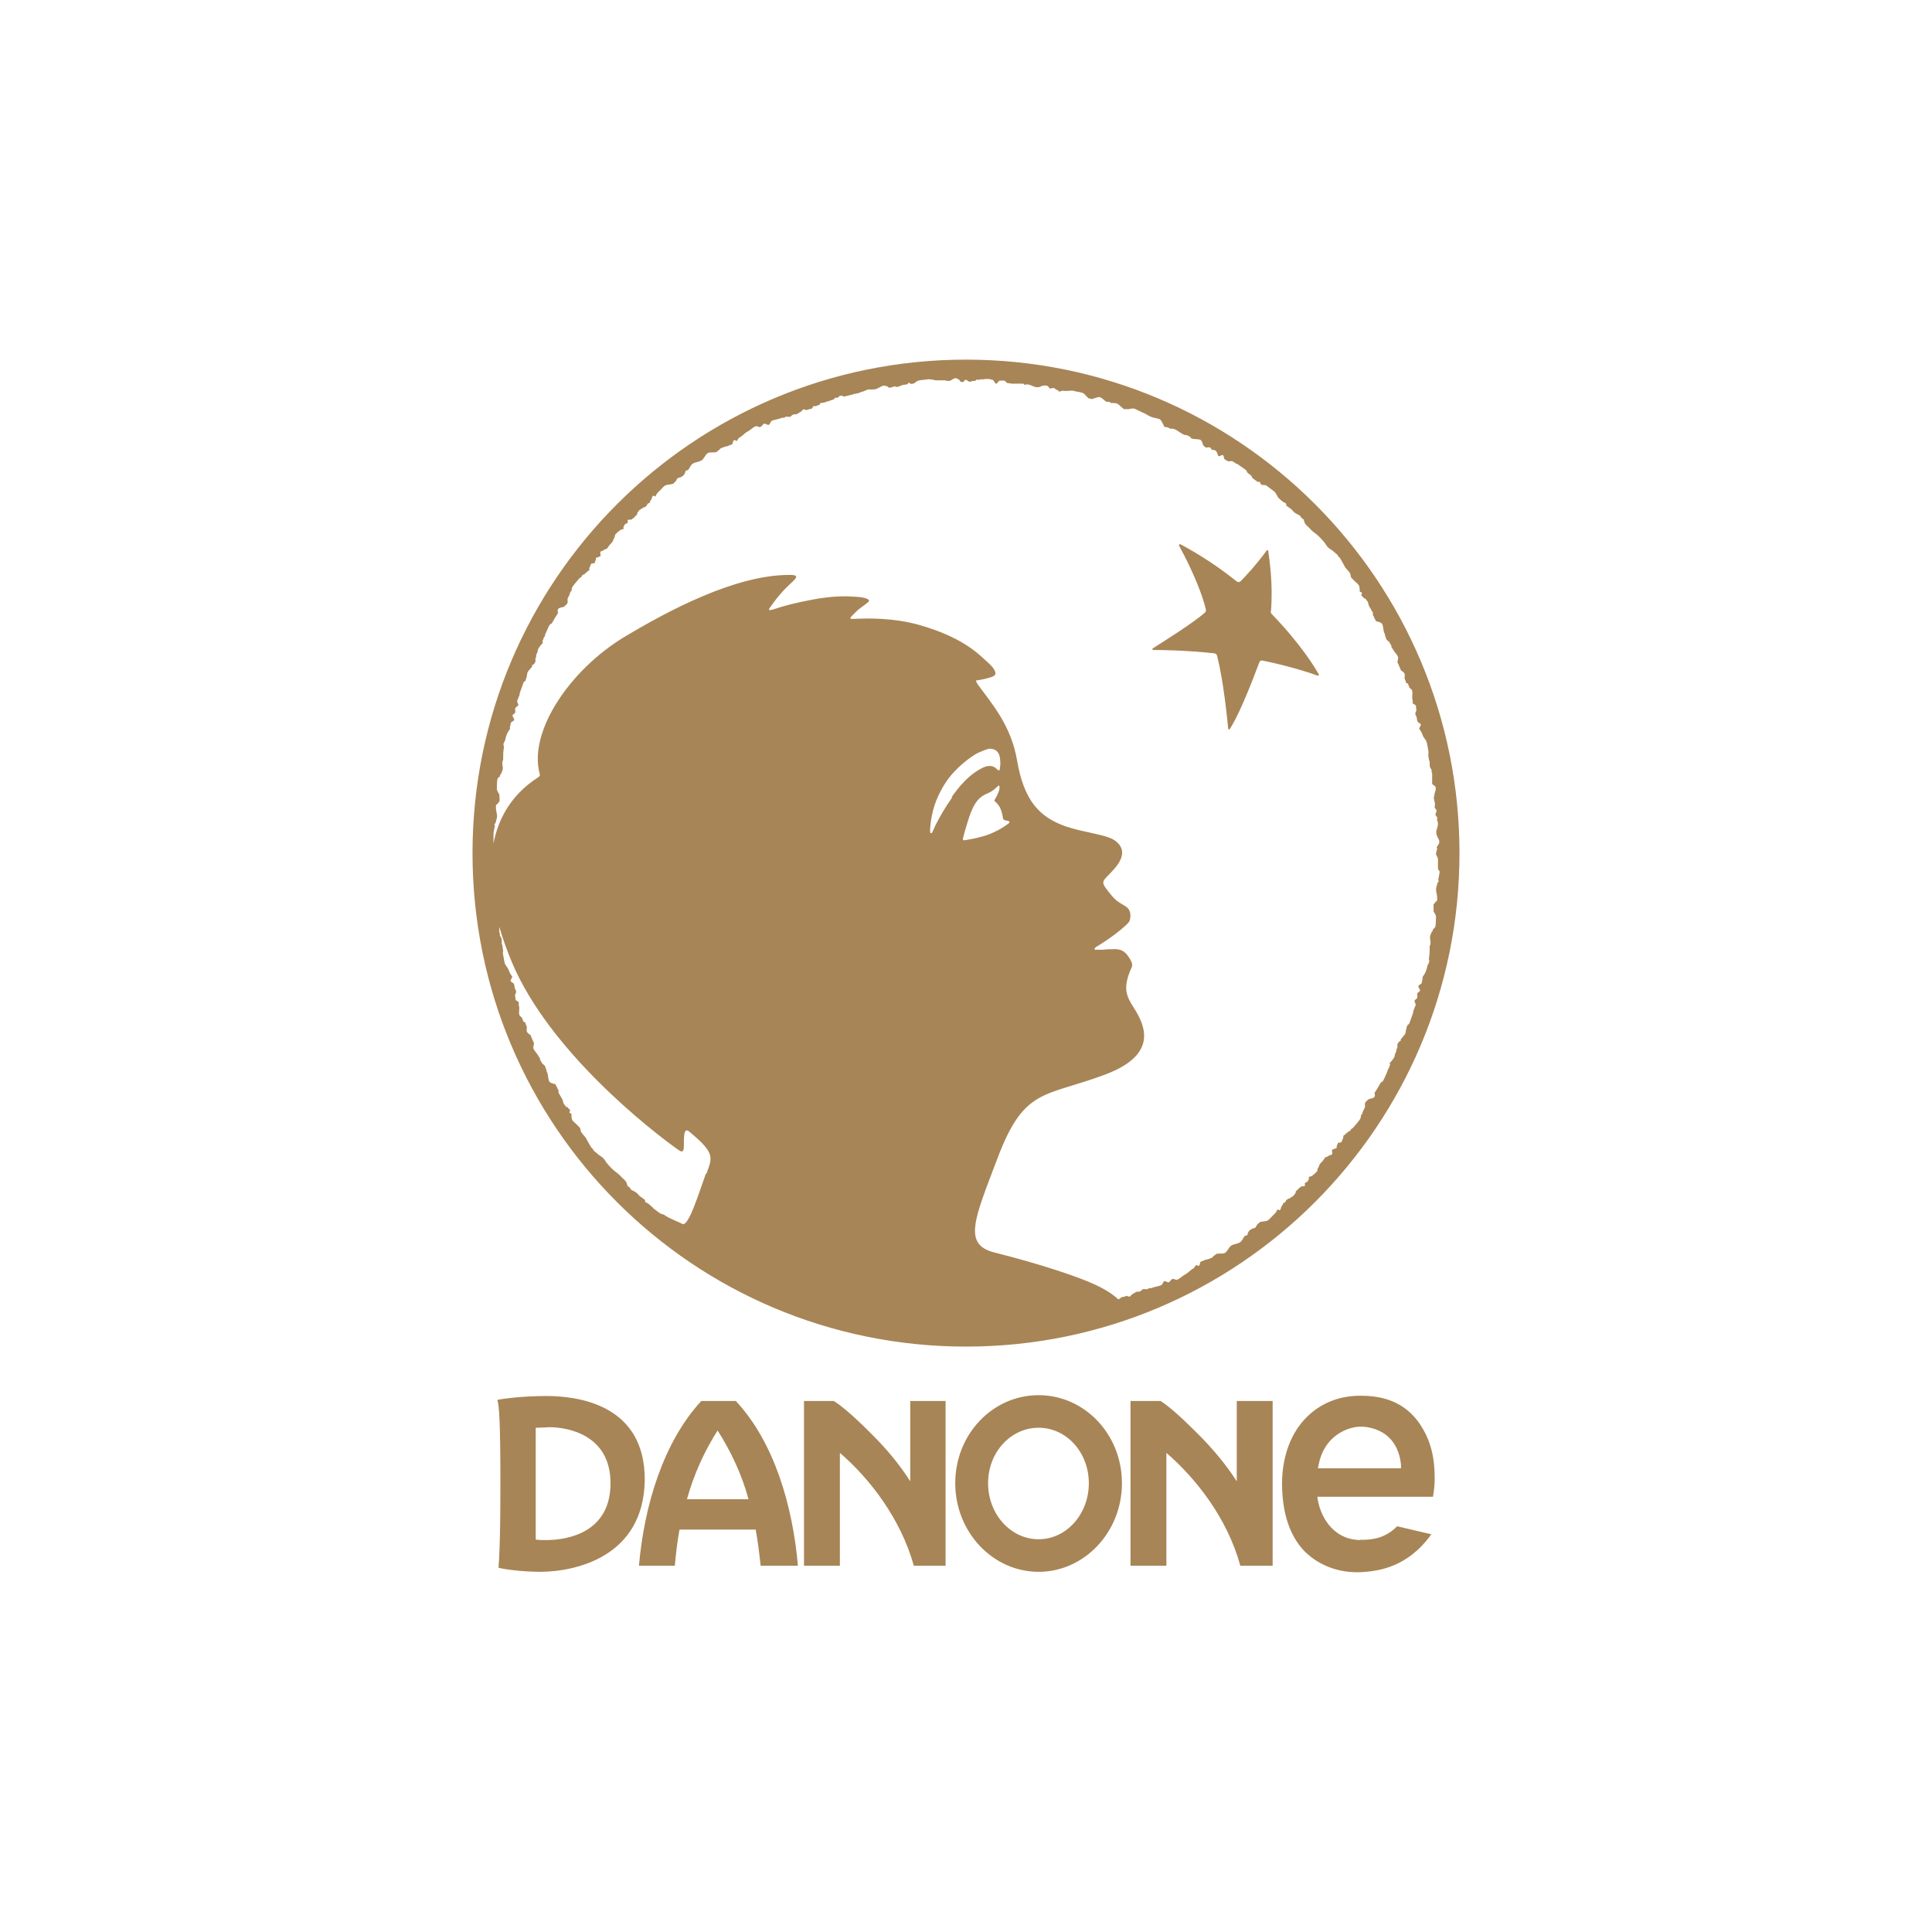
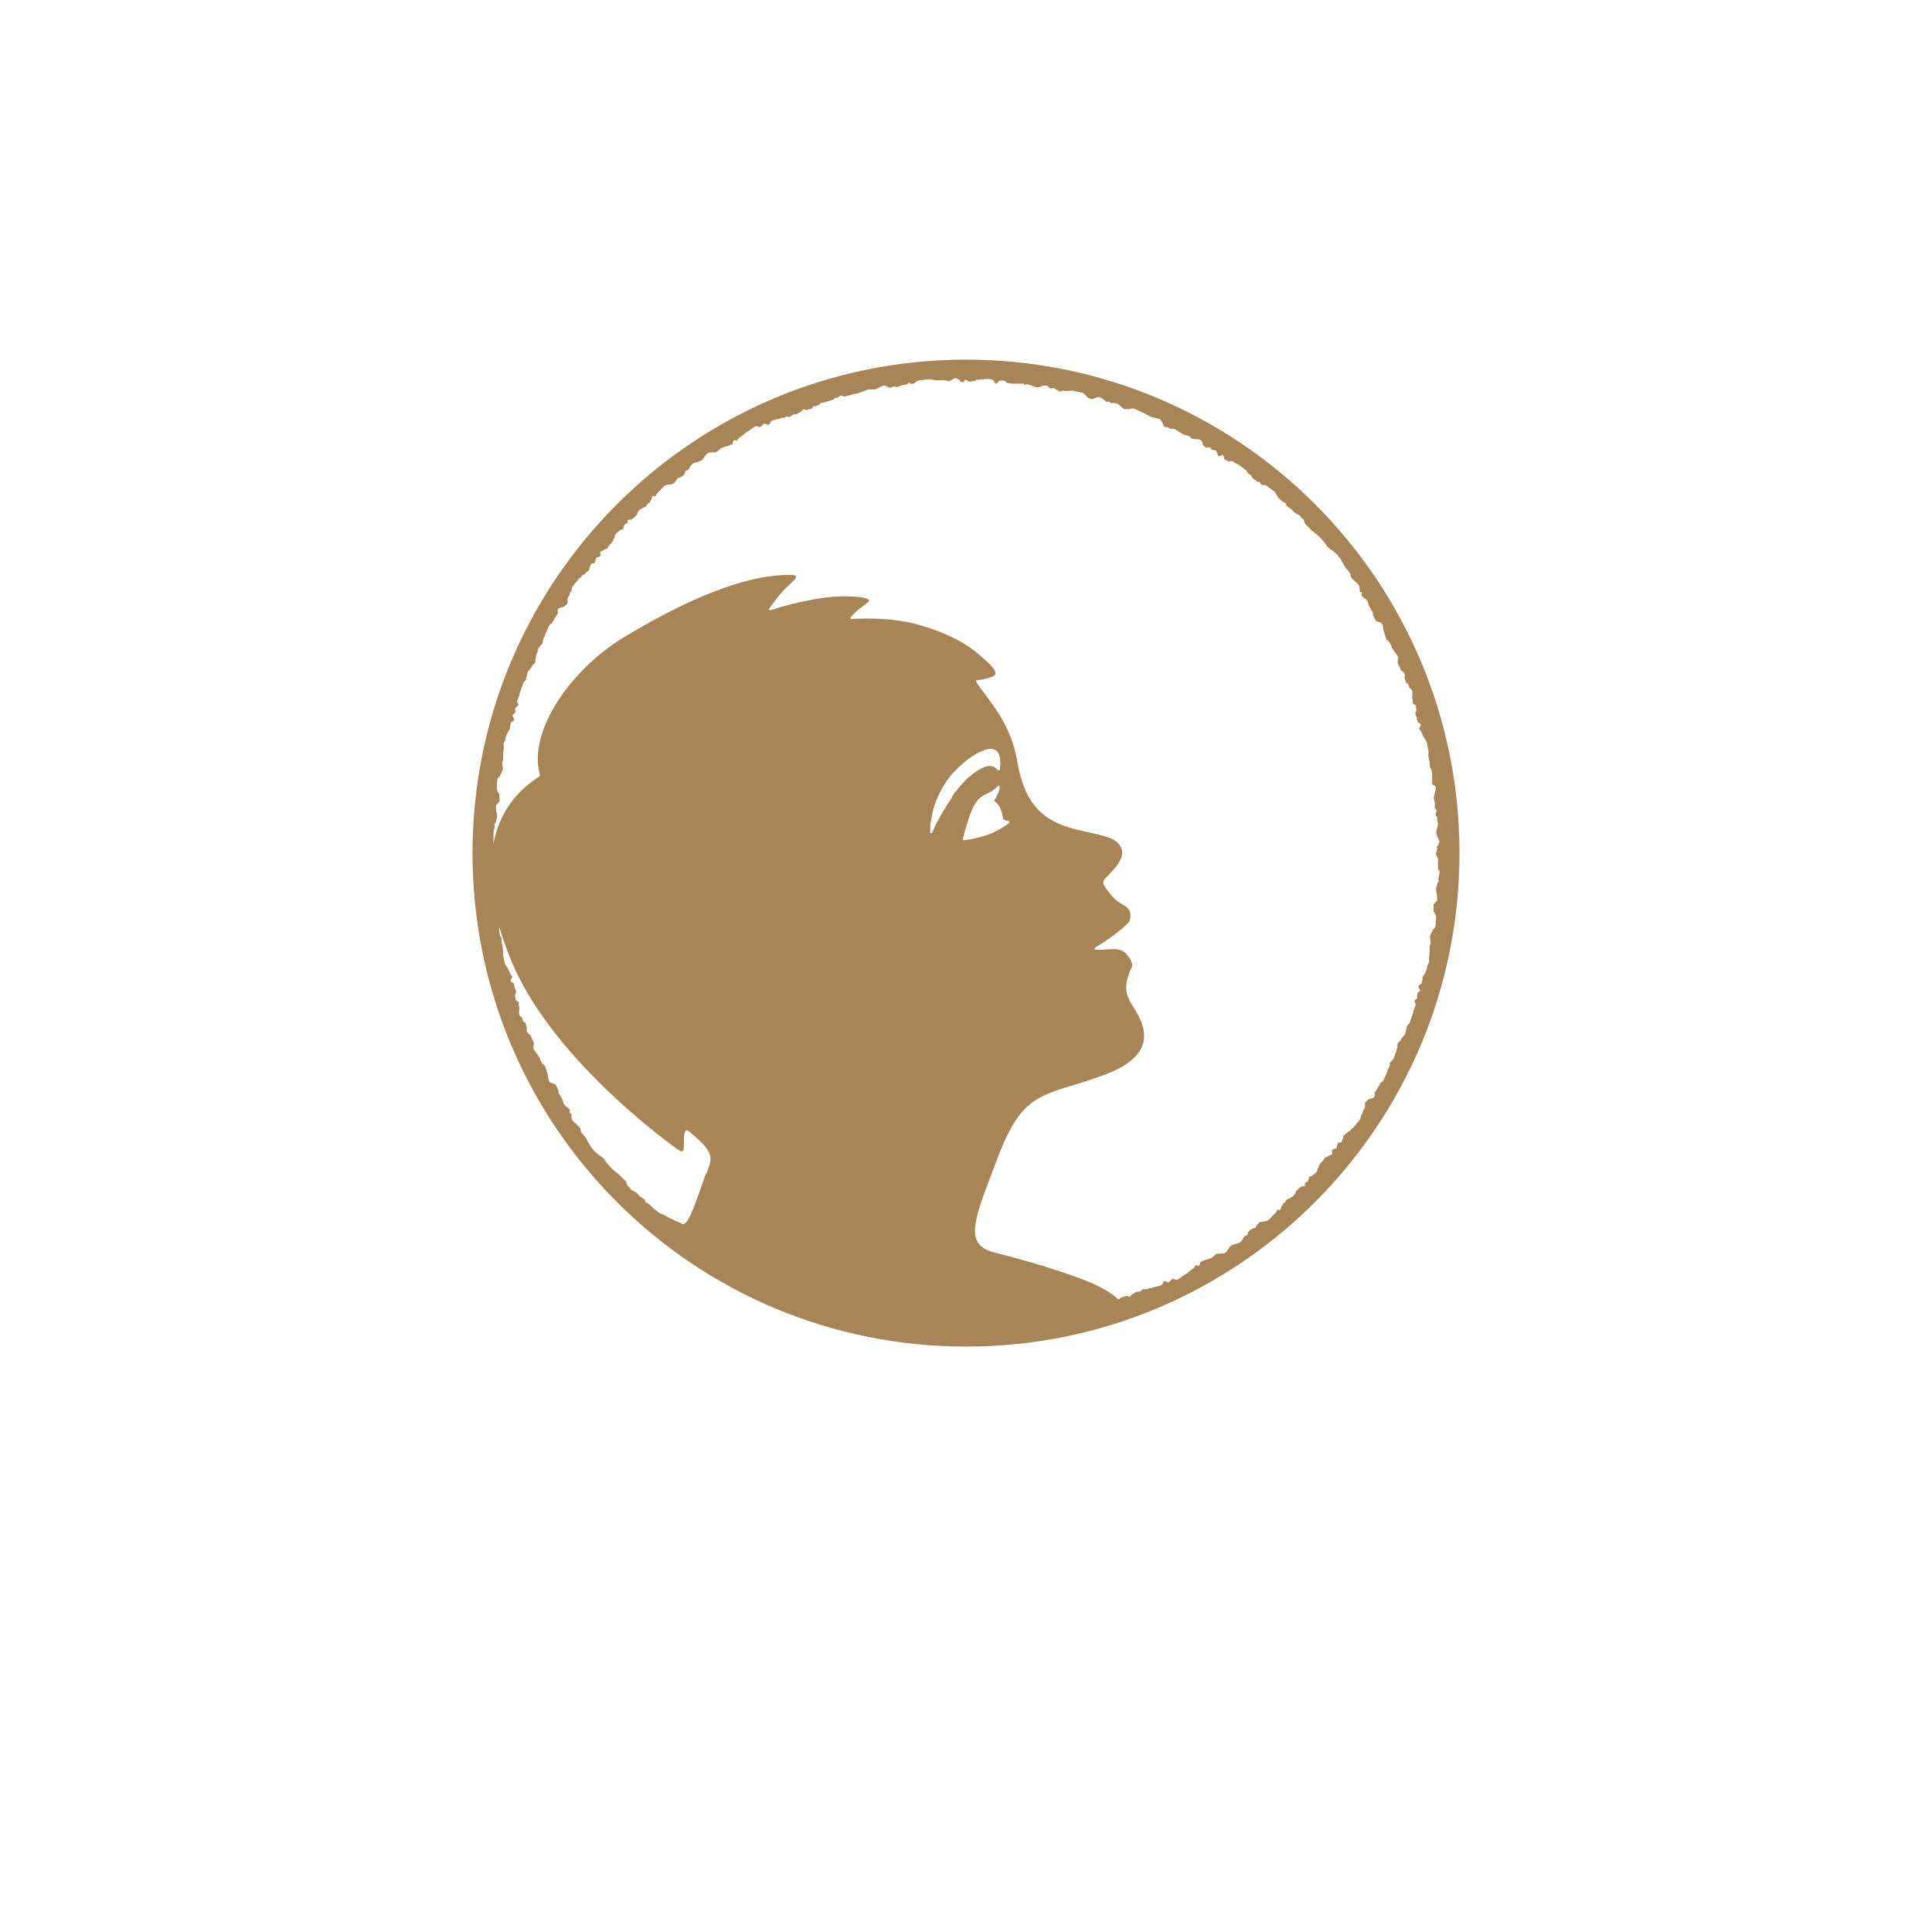
<svg xmlns="http://www.w3.org/2000/svg" id="Layer_1" data-name="Layer 1" viewBox="0 0 70 70">
  <defs>
    <style>
      .cls-1, .cls-2 {
        fill: #a88556;
      }

      .cls-3 {
        fill: #fff;
        opacity: 0;
      }

      .cls-3, .cls-2 {
        fill-rule: evenodd;
      }
    </style>
  </defs>
-   <polygon class="cls-3" points="-8.75 -8.75 78.75 -8.75 78.75 78.75 -8.75 78.75 -8.75 -8.75 -8.75 -8.75" />
  <g>
-     <path id="SVGID" class="cls-2" d="m24.89,54.32c.25-.9.62-1.72,1.11-2.49.49.77.88,1.6,1.12,2.49h-2.23Zm1.77-3.56h-1.25c-1.38,1.49-2.07,3.8-2.26,5.97h1.3c.04-.44.09-.88.17-1.31h2.76c.08.43.13.86.18,1.31h1.35c-.19-2.18-.86-4.48-2.25-5.97Zm-6.87,5.04c-.13,0-.27,0-.38-.02v-4.05c.15,0,.32-.01.49-.02.65,0,2.22.26,2.22,2.03s-1.52,2.06-2.33,2.06Zm0-5.22c-.81,0-1.52.09-1.77.14.07.24.11.81.11,3.03s-.05,2.86-.07,3.05c.15.05.84.15,1.53.15,1.33-.01,3.72-.58,3.77-3.3.03-2.77-2.43-3.07-3.57-3.07Zm17.84,1.15c-1.01,0-1.83.89-1.83,2.01s.82,2.03,1.83,2.03,1.82-.91,1.82-2.03-.81-2.01-1.82-2.01Zm3.02,2.01c0,1.77-1.36,3.21-3.02,3.21s-3.02-1.44-3.02-3.21,1.35-3.19,3.02-3.19,3.02,1.42,3.02,3.19Zm7.13-.68c.19-1.01,1.02-1.37,1.53-1.37.33,0,.74.13.99.37.37.34.44.8.46,1.01v.13s-.14,0-.14,0h-2.87l.03-.15Zm1.49,2.74c-1.01-.03-1.46-.9-1.54-1.57h4.19c.03-.19.07-.46.06-.7,0-.65-.11-1.36-.61-2.04-.62-.82-1.49-.92-2.09-.92-.77,0-1.44.28-1.93.77-.58.57-.89,1.42-.9,2.39,0,1,.24,1.9.84,2.5.51.49,1.23.78,2.07.73.59-.04,1.64-.17,2.5-1.37l-1.24-.29c-.43.44-.92.5-1.35.49Zm-3.16-5.04h-1.3v2.91c-.41-.64-.88-1.18-1.34-1.65-.5-.5-1.04-1.02-1.42-1.26h-1.09v5.97h1.3v-4.09c1.09.94,2.21,2.38,2.68,4.09h1.17v-5.97Zm-11.84,0h-1.29v2.91c-.41-.64-.87-1.18-1.34-1.65-.49-.5-1.05-1.02-1.43-1.26h-1.08v5.97h1.3v-4.09c1.09.94,2.2,2.38,2.68,4.09h1.15v-5.97Z" />
    <g>
-       <path class="cls-1" d="m46.05,22.14c.08-1.01-.06-1.88-.1-2.18,0-.03-.04-.04-.06-.01-.34.47-.66.82-.94,1.11-.04.04-.1.04-.15,0-.92-.74-1.75-1.19-2.03-1.34-.03-.02-.06.02-.05.05.18.33.76,1.43.97,2.31.01.04,0,.09-.04.12-.39.35-1.53,1.07-1.88,1.29-.03.02-.02.06.02.06.31,0,1.17.01,2.2.12.05,0,.1.04.11.1.24.96.36,2.25.4,2.63,0,.02.02.03.03.03.01,0,.02,0,.03-.02.12-.19.43-.7,1.07-2.42.02-.04.06-.07.1-.06,1.02.21,1.77.46,2.01.55.03.01.06-.02.04-.05-.14-.25-.64-1.08-1.7-2.18-.03-.03-.04-.07-.04-.11Z" />
      <path class="cls-1" d="m35,13.03c-9.87,0-17.88,8-17.88,17.88s8,17.88,17.88,17.88,17.88-8,17.88-17.88-8-17.88-17.88-17.88Zm-9.42,29.48c-.28.77-.64,1.98-.87,1.83-.05-.04-.47-.19-.64-.32-.04-.03-.08-.02-.12-.04-.12-.07-.23-.17-.28-.2,0-.01-.01-.02-.02-.03-.04-.03-.07-.06-.11-.1-.01,0-.03-.02-.04-.03-.03-.03-.09-.04-.12-.07-.01-.01-.01-.05-.01-.08,0,0,0,0-.01,0-.06-.05-.13-.09-.19-.14-.03-.03-.05-.06-.08-.09,0,0-.02-.01-.02-.02-.03-.02-.06-.03-.08-.05,0,0,0,0,0,0-.04-.02-.09-.04-.13-.07-.03-.06-.07-.11-.13-.13,0-.03,0-.05-.02-.09-.03-.1-.11-.15-.18-.22-.08-.09-.15-.15-.25-.22-.11-.09-.22-.21-.31-.32-.05-.07-.08-.14-.15-.19-.06-.05-.13-.08-.19-.14-.04-.04-.08-.07-.12-.1,0-.01-.01-.03-.02-.04,0-.01-.01-.02-.02-.03-.02-.02-.04-.03-.05-.05,0,0,0,0,0,0-.05-.09-.11-.18-.16-.28-.05-.12-.17-.19-.22-.31-.01-.03,0-.07-.02-.1,0-.01-.02-.03-.03-.04,0,0-.01-.01-.02-.02-.01-.01-.02-.03-.04-.04,0,0,0,0,0,0h0c-.06-.07-.14-.12-.19-.19-.04-.06-.03-.17-.04-.25-.03,0-.06,0-.06-.02-.01-.02,0-.06.02-.1-.04-.04-.08-.07-.1-.11-.03,0-.05,0-.06-.02-.02-.04-.06-.07-.08-.11-.02-.04-.02-.1-.04-.14-.02-.04-.05-.08-.07-.12-.02-.04-.04-.08-.07-.12-.01-.02,0-.05,0-.08,0-.01-.01-.03-.02-.04-.03-.07-.06-.13-.1-.2-.09-.02-.19-.04-.22-.1-.05-.1-.03-.23-.08-.33-.02-.03-.02-.07-.03-.11-.01-.03-.03-.05-.03-.08h0s0-.03-.02-.04c-.02-.04-.08-.06-.1-.1-.02-.04-.05-.08-.07-.12-.01-.02-.01-.05-.01-.07-.01-.02-.03-.03-.04-.05-.05-.1-.14-.18-.19-.28-.01-.03-.01-.06,0-.1,0-.01,0-.03.01-.05,0-.02,0-.03.01-.05-.05-.1-.09-.2-.13-.3-.05-.03-.11-.07-.13-.12-.02-.05,0-.11,0-.17-.01-.03-.03-.07-.04-.1,0-.02-.02-.05-.02-.07-.03,0-.07-.02-.07-.04-.02-.04-.03-.09-.05-.13h0s-.08-.06-.09-.09c-.04-.1.02-.24-.02-.34-.01-.04-.01-.08,0-.12-.02-.04-.11-.06-.12-.1-.01-.04,0-.1-.02-.14-.01-.04.05-.11.04-.16s-.04-.08-.05-.13c-.01-.04-.01-.09-.03-.14-.01-.04-.11-.06-.12-.11-.01-.04.06-.11.06-.15-.04-.07-.1-.14-.12-.22-.03-.11-.14-.19-.16-.3-.02-.11-.04-.22-.06-.32,0-.02,0-.05.01-.08-.01-.08-.02-.16-.03-.24-.01,0-.02-.02-.02-.03,0-.02,0-.04,0-.06,0-.01,0-.02,0-.04,0-.05-.01-.09-.02-.13-.02-.02-.04-.05-.05-.08,0-.02,0-.04,0-.06,0-.02-.01-.04-.02-.06,0-.06,0-.12,0-.19.12.41.27.84.46,1.29,1.35,3.21,5.01,6.07,6.01,6.78.11.08.19.11.21-.02.03-.18-.05-.83.19-.64.97.8.85.94.63,1.55Zm8.92-13.62c-.28.4-.45.71-.58.96-.06.11-.09.21-.14.3-.04.07-.08.04-.08-.02,0-.15.01-.31.07-.61.09-.47.33-.93.51-1.19.32-.49.9-.93,1.17-1.06.11-.05.32-.13.38-.14.09-.01.36,0,.4.34.02.16.02.22,0,.34,0,.05,0,.17-.12.05-.11-.12-.29-.15-.51-.04-.23.12-.61.33-1.12,1.06Zm.38,1.52c.03-.13.12-.45.24-.82.14-.4.29-.67.57-.8.19-.09.23-.11.28-.15.07-.04.16-.14.19-.16.03-.03.04-.01.05,0h0s.01.03,0,.12c-.04.16-.15.35-.17.37-.01.02-.02.04,0,.06.05.04.15.13.21.27.06.14.08.28.09.35,0,.04.04.05.07.07.04.01.1.02.14.03.02.01.04.05.01.07-.07.06-.25.18-.4.26-.24.12-.33.16-.54.22-.28.08-.52.12-.59.13-.07.01-.15.04-.14-.03Zm17.28,1.16c0,.11-.04.21-.05.32.01.02.02.03.02.04,0,.02-.02.03-.04.04-.02.08-.05.16-.06.25,0,.11.05.22.04.33,0,.01,0,.03,0,.04,0,0,0,.02,0,.03,0,.02-.02.03-.05.05-.02.03-.05.07-.08.1,0,.02,0,.03,0,.05h0s.01.05,0,.07c0,.04.01.09,0,.13.04.07.09.14.09.2-.01.11,0,.22-.02.33,0,.05-.05.09-.1.13,0,.01.01.03,0,.04,0,.02-.02.03-.04.04,0,.04-.03.08-.04.11-.03.08-.02.14,0,.23h0s0,.02,0,.03h0s0,.04,0,.06c0,.03-.02.06-.03.09,0,.02,0,.03,0,.05,0,.12,0,.22-.02.34,0,.02,0,.04-.01.07.01.04.02.08.01.11-.01.05-.04.09-.06.13-.01.05-.02.11-.04.16-.03.1-.08.18-.14.26,0,.03.01.05,0,.08-.01.04-.02.09-.03.14-.01.04-.11.06-.12.11-.01.04.07.12.06.16-.01.04-.09.07-.1.11-.01.04.01.1,0,.15-.01.04-.09.07-.1.11-.01.04.06.12.04.16-.01.04-.04.08-.05.13,0,.02-.02.04-.03.06,0,.05-.01.09-.03.14-.04.1-.07.21-.11.31-.01.03-.04.06-.08.09-.02.06-.04.12-.05.18-.02.11-.01.13-.1.22-.03.04-.06.07-.09.11,0,.02,0,.03,0,.04,0,.02-.03.03-.06.04-.02.03-.04.06-.06.09,0,.04,0,.08,0,.12-.01.03-.02.06-.04.08,0,.02.01.04,0,.06-.02.04-.03.07-.05.11,0,.02,0,.05-.01.07-.03.09-.12.18-.18.25.01.03.02.05.01.07-.02.04-.03.09-.05.13,0,.01-.02.02-.03.03,0,.04-.01.07-.03.11-.05.1-.08.2-.14.3-.01.03-.04.04-.08.06-.07.13-.15.26-.23.38.02.06.02.11,0,.14-.03.05-.11.06-.2.08-.01.01-.03.02-.04.03-.04.03-.07.07-.1.1,0,0,0,.01,0,.02-.02.04.01.12-.01.16-.02.04-.04.09-.06.12-.03.04-.02.1-.05.13,0,0-.02.02-.03.02,0,.06-.01.12-.04.16-.06.09-.14.17-.21.26-.03.04-.07.07-.12.1,0,.01,0,.02,0,.03-.03.04-.1.04-.12.08,0,.01-.02.02-.04.03-.03.03-.07.07-.11.09,0,.04,0,.08-.01.1-.03.04-.03.09-.06.13-.02.02-.07.02-.12.02-.01.05-.03.09-.05.13,0,.02,0,.04,0,.06-.01.02-.04.02-.08.03-.03.02-.06.03-.09.04-.01.04.03.13,0,.16-.03.04-.11.03-.14.07-.02.02-.05.03-.09.03,0,0,0,0,0,.01,0,0-.02,0-.03.02h0s-.03.06-.05.08c-.03.04-.07.08-.11.12,0,0,0,.02-.02.03-.03.03-.03.1-.06.13-.03.03-.02.11-.05.14-.03.03-.07.07-.1.1,0,0-.01,0-.02,0,0,0-.01.02-.02.03-.03.03-.09.05-.15.06,0,0,0,.01,0,.02,0,.03.01.07,0,.08,0,0-.01,0-.02,0,0,.02-.01.05-.02.07-.02,0-.04.01-.05.03h-.01s-.03.02-.05.04c.01.04.02.08,0,.09-.02.02-.07.01-.11.01-.03.03-.07.05-.11.08-.01.01-.02.03-.03.04-.02.02-.04.04-.07.06,0,.05-.02.09-.05.12,0,0-.02.01-.02.02,0,.01-.01.02-.02.03-.03.03-.08.04-.12.08-.01.01-.04.02-.06.02-.02.01-.04.03-.06.04,0,0-.02.02-.03.03v.02s-.05.06-.05.06h-.04s-.03.09-.06.12c-.03.03-.03.11-.06.14-.02.01-.06,0-.1-.02-.02.06-.05.11-.09.15-.08.07-.15.16-.23.23-.08.07-.24.04-.33.09-.02.02-.04.05-.07.07-.04.03-.04.09-.08.12-.04.03-.1.02-.13.05-.03.02-.05.03-.08.05-.02.03-.04.06-.06.09,0,.03,0,.07-.03.08-.02.02-.05.02-.08.03-.06.07-.09.18-.17.23-.09.06-.23.06-.32.12-.09.06-.13.2-.22.26-.09.06-.24,0-.33.05-.02.01-.03.03-.05.04-.04.02-.07.07-.1.09-.04.02-.09.03-.13.05-.04.02-.1.01-.14.04-.04.02-.09.03-.13.05-.04.02-.03.13-.07.15-.03.01-.07-.01-.11-.03-.03.06-.06.11-.11.14-.1.05-.17.15-.27.2-.1.05-.18.14-.28.19-.04.02-.1,0-.17-.03-.02,0-.03.02-.05.03-.04.02-.06.08-.1.1-.02,0-.05,0-.08-.02-.03-.01-.06-.03-.08-.02,0,0-.02,0-.02,0-.03.06-.06.13-.11.15-.1.04-.22.05-.32.09-.04.02-.08.02-.12.01-.01.02-.03.04-.05.04-.02,0-.05,0-.08,0-.03,0-.05-.01-.08,0-.04.02-.07.07-.11.08-.04.02-.1,0-.14.02-.04.02-.08.06-.12.07-.04.02-.07.08-.11.1-.03,0-.06-.01-.1-.03,0,0-.02,0-.03.01-.02,0-.05.02-.07.02,0,0-.01,0-.02.01h-.03s0,0,0,0c-.02,0-.04.01-.06.02,0,0,0,0,0,.01-.02,0-.04.02-.06.04-.01,0-.03.01-.04.02h0c-.12-.11-.34-.3-.83-.53-.59-.28-2.02-.76-3.66-1.17-1.15-.29-.73-1.2.11-3.41.97-2.58,1.7-2.21,3.91-3.04,1.88-.71,1.47-1.73,1.04-2.4-.26-.41-.41-.68-.15-1.34.08-.19.15-.22-.04-.51-.16-.24-.31-.3-.56-.29-.28,0-.33.02-.42.02-.07,0-.2,0-.24,0-.03,0-.04-.06.05-.11.07-.04.56-.34.93-.66.26-.22.28-.27.29-.38.02-.11.01-.3-.15-.41-.28-.18-.34-.17-.62-.52-.36-.45-.22-.37.21-.87.39-.46.32-.78,0-1.01-.32-.22-1.11-.28-1.78-.51-.94-.33-1.51-.92-1.76-2.39-.22-1.28-.92-2.06-1.43-2.76-.03-.05-.08-.14-.04-.14.04,0,.29-.04.48-.1.2-.06.22-.11.2-.2-.04-.16-.27-.35-.38-.45-.28-.26-.88-.83-2.35-1.25-.93-.27-1.91-.25-2.31-.23-.11,0-.17.01-.18,0-.05,0-.03-.05.02-.1.05-.05.16-.17.26-.25.1-.08.24-.17.34-.26.1-.09-.1-.17-.47-.19-.31-.02-.78-.04-1.53.1-.6.11-1.09.24-1.38.34-.33.11-.21-.01-.13-.12.07-.1.29-.41.57-.68.29-.28.53-.44.07-.43-1.96,0-4.4,1.31-5.94,2.23-2.02,1.21-3.5,3.45-3.1,4.96.03.12,0,.1-.21.25-.76.54-1.27,1.3-1.46,2.29h0c0-.12,0-.23,0-.34,0-.11.04-.21.05-.31-.01-.02-.02-.03-.02-.04,0-.02.02-.03.04-.04.02-.08.05-.16.06-.25,0-.11-.05-.22-.04-.33,0-.01,0-.03,0-.04,0,0,0-.02,0-.03,0-.02.02-.03.05-.05.03-.03.05-.07.08-.1,0-.02,0-.03,0-.05h0s0-.05,0-.07c0-.04-.01-.09-.01-.13-.04-.07-.09-.14-.09-.2.01-.11,0-.22.02-.33,0-.05.05-.09.1-.13,0-.01-.01-.03,0-.04,0-.02.02-.03.04-.04,0-.04.03-.08.04-.11.03-.08.02-.14,0-.23,0,0,0,0,0,0,0,0,0-.02,0-.02h0s0-.04,0-.06c0-.03.02-.06.03-.09,0-.02,0-.03,0-.05,0-.12,0-.22.02-.34,0-.02,0-.04.01-.07-.01-.04-.02-.08-.02-.11.01-.05.04-.09.06-.13.01-.05.02-.11.04-.16.03-.1.08-.18.14-.26,0-.03-.01-.05,0-.08.01-.04.02-.09.03-.14.01-.04.11-.06.12-.11.01-.04-.07-.12-.06-.16s.09-.07.1-.11c.01-.04-.02-.1,0-.15.01-.04.09-.07.11-.11.01-.04-.06-.12-.04-.16.01-.04.04-.08.05-.13,0-.02.02-.04.03-.06,0-.05.01-.09.03-.14.04-.1.07-.21.11-.31.01-.03.04-.06.08-.09.02-.06.04-.12.05-.18.02-.11.01-.13.1-.22.03-.04.06-.07.09-.11,0-.02,0-.03,0-.04,0-.02.03-.03.06-.04.02-.03.04-.06.06-.09,0-.04,0-.08,0-.12.01-.03.02-.06.03-.08,0-.02-.01-.04,0-.06.02-.04.03-.07.05-.11,0-.02,0-.05.01-.07.03-.09.12-.18.18-.25-.01-.03-.02-.05-.01-.07.02-.04.03-.09.05-.13,0-.01.02-.02.03-.03,0-.04.01-.07.03-.11.05-.1.08-.2.14-.3.01-.03.04-.04.08-.06.07-.13.15-.26.23-.38-.02-.06-.02-.11,0-.14.03-.05.11-.06.2-.08.01-.01.03-.02.04-.03.04-.03.07-.07.1-.1,0,0,0-.01,0-.02.02-.04-.01-.12.01-.16s.04-.09.06-.12c.02-.04.02-.1.05-.13,0,0,.02-.02.03-.02,0-.06.01-.12.04-.16.06-.09.14-.17.21-.26.03-.04.07-.07.12-.1,0-.01,0-.02,0-.03.03-.04.1-.04.12-.08,0-.01.02-.02.04-.03.03-.04.07-.07.11-.09,0-.04,0-.08.01-.1.03-.04.03-.09.06-.13.02-.02.07-.02.12-.02.01-.05.03-.09.05-.13,0-.02,0-.04,0-.06.01-.02.05-.02.08-.03.03-.02.06-.03.09-.04.01-.04-.03-.13,0-.16.03-.04.11-.03.13-.07.02-.02.05-.03.09-.03,0,0,0,0,0-.01,0,0,.02-.01.03-.02h0s.03-.06.05-.08c.03-.04.07-.08.11-.12,0,0,0-.02.02-.03.03-.03.03-.1.06-.13.03-.03.02-.11.05-.14.03-.03.07-.07.1-.1,0,0,.01,0,.02,0,0,0,.01-.02.02-.03.03-.03.09-.05.15-.06,0,0,0-.01,0-.02,0-.03,0-.07,0-.08,0,0,.01,0,.02,0,0-.02.01-.04.02-.06.02-.01.04-.03.05-.05l.02.02s.03-.04.05-.05c-.01-.04-.02-.08,0-.09.02-.02.07-.01.12-.01.03-.03.07-.05.11-.08.01-.01.02-.03.03-.04.02-.02.04-.04.07-.06,0-.05.02-.09.05-.12,0,0,.01-.01.02-.02,0-.01,0-.02.02-.03.03-.03.08-.04.12-.08.01-.01.04-.02.06-.02.02-.01.04-.03.06-.04,0,0,.02-.02.03-.03v-.02s.05-.06.05-.06h.04s.03-.09.06-.12c.03-.03.03-.11.06-.14.02-.02.06,0,.1.02.02-.06.05-.11.09-.15.08-.07.15-.16.23-.23.08-.07.24-.04.33-.09.02-.02.04-.05.07-.07.04-.03.04-.09.08-.12.04-.03.1-.02.13-.05.03-.02.06-.03.08-.05.02-.03.04-.06.06-.09,0-.03.01-.07.03-.08.02-.02.05-.02.08-.03.06-.07.09-.18.17-.23.09-.06.23-.06.32-.12.09-.06.13-.2.22-.26.09-.06.24,0,.33-.05.02-.01.03-.03.05-.04.04-.02.06-.07.1-.09.04-.02.09-.03.13-.05.04-.02.1-.01.14-.04.04-.02.09-.03.13-.05.04-.02.03-.13.07-.15.03-.01.07.01.11.03.03-.06.06-.11.11-.14.1-.05.17-.15.27-.2.1-.05.18-.14.28-.19.04-.02.1,0,.17.03.02-.01.03-.02.05-.03.04-.02.06-.08.1-.1.02,0,.05,0,.08.02.03.01.06.03.09.02,0,0,.02,0,.02,0,.03-.06.06-.13.11-.15.1-.04.22-.05.32-.09.04-.02.08-.02.12-.01.01-.02.03-.04.05-.04.02,0,.05,0,.08,0,.03,0,.05.01.08,0,.04-.02.07-.07.11-.08.04-.02.1,0,.14-.02.04-.02.08-.06.12-.07.04-.02.07-.08.11-.1.03,0,.06.01.1.03.01,0,.02,0,.03-.01.02,0,.05-.02.07-.02,0,0,.01,0,.02-.01h.03s0,0,0,0c.02,0,.04-.01.06-.02.02-.03.04-.08.07-.09.02,0,.04,0,.07.01,0,0,0,0,0,0,.04-.03.09-.04.13-.05.01-.03.03-.06.05-.07.04-.01.09,0,.14-.02h0s.04-.02.07-.03c.07-.01.1-.02.16-.05.03-.01.06-.02.1-.03.02-.02.03-.05.06-.06.03,0,.05,0,.08,0,.03-.03.06-.06.09-.07.04-.01.09,0,.14.03.11-.03.22-.05.33-.08.01-.01.02-.02.03-.02.01,0,.02,0,.03,0,.04,0,.08-.02.11-.02.08-.02.13-.06.21-.07,0,0,0,0,0,0,0,0,.02-.02.03-.02.04,0,.09-.04.13-.05.02,0,.05,0,.07,0,.02,0,.05.01.07,0,.05,0,.09,0,.14-.01,0,0,0,0,0,0,.1-.03.19-.11.29-.13.03,0,.05,0,.08.02,0,0,.01,0,.02,0,.03,0,.06.03.09.06l.11-.02s.02,0,.02,0c.02-.02.03-.03.05-.03.02,0,.05,0,.08.02.05,0,.09-.01.13-.03.05-.02.09-.04.15-.05.04,0,.09-.01.13-.02.02-.03.03-.05.05-.05.02,0,.04.01.06.04.04,0,.09-.01.13-.02.06-.05.12-.1.19-.11.11-.01.22-.03.33-.04.05,0,.11.01.17.02.06.01.11.03.16.02.02,0,.04,0,.06,0,.01,0,.02,0,.04,0,.07,0,.1,0,.16,0,.03,0,.05.01.08.02,0,0,0,0,0,0,0,0,.02,0,.03,0,0,0,.02,0,.02,0,.02,0,.04,0,.06,0,.07-.04.13-.09.2-.1h0s.06.01.09.04c0,0,0,0,.01,0,.03,0,.06.05.08.09,0,0,0,0,0,0,.03,0,.06.01.09.02.03-.03.07-.09.1-.09.05,0,.09.07.14.07.01,0,.02,0,.03,0,.04-.01.07-.03.11-.03.02,0,.04,0,.06,0,.03-.02.05-.05.08-.05.01,0,.02,0,.03.02.05-.02.11-.03.16-.03.02,0,.03,0,.05.01.01-.01.02-.02.03-.02.02,0,.05,0,.07,0,.02,0,.05,0,.07,0,.05,0,.09.03.14.03.04,0,.08.12.12.14,0,0,.01,0,.02,0,.04-.01.09-.12.14-.11.05,0,.09,0,.14,0s.08.09.13.09c.05,0,.09.01.14.02.02,0,.05,0,.07,0,.02,0,.05,0,.07,0,.02,0,.05,0,.07,0,.02,0,.05-.01.07,0,.05,0,.09,0,.14,0,.02,0,.04.02.05.05.04-.02.08-.03.12-.02.11.01.21.09.32.1.04,0,.09,0,.14-.02.02-.02.04-.03.06-.03,0,0,.01,0,.02,0,.04-.01.09-.02.13-.01.05,0,.09.06.13.11.04,0,.09-.03.13-.02.05,0,.08.06.13.07.03,0,.05.04.08.06.06-.02.11-.04.17-.03.05.01.11,0,.17,0,.06,0,.12-.02.17,0,.11.03.22.04.32.07.09.02.16.16.25.21.02,0,.03,0,.04,0,.01,0,.02.01.03.02.1,0,.22-.09.32-.07.09.03.16.12.24.17.03,0,.07-.01.1,0,.02,0,.04.02.05.04.08,0,.16,0,.23.02.1.04.17.17.28.21,0,0,.02,0,.02,0,.02-.01.04-.02.06-.01,0,0,.01,0,.02.01.09-.01.19-.05.26-.02.1.04.2.1.3.14.1.04.19.11.29.15.1.04.22.05.32.09.04.02.07.08.1.14.02.02.03.06.05.1,0,.02.02.03.03.04h0s.1,0,.14.03c.02,0,.03.02.05.03.07,0,.14,0,.19.03.1.05.18.12.28.17.02.01.04.02.06.03.02,0,.04,0,.06,0,.04.02.09.04.13.06.02.01.03.04.05.06.1.05.24.01.34.06.05.03.07.11.09.19.03.02.06.06.09.08.02.01.05,0,.08,0,.03,0,.06-.01.08,0,.03.02.05.06.07.09.05,0,.09,0,.12.02.06.03.08.12.11.2,0,0,.01,0,.02.01.05,0,.12-.06.15-.04.04.03.03.13.06.15.04.03.08.04.12.07.02.01.05,0,.08,0s.06-.01.08,0c.04.03.08.05.12.07,0,0,0,.01.01.02.03,0,.06.01.08.03.09.06.18.13.27.19.03.02.05.06.07.11,0,0,0,0,0,0,.04.03.07.06.11.08.04.03.05.09.08.12.05.04.1.07.15.11.01,0,.02.02.03.02.03,0,.05,0,.07,0,.02.01.03.04.03.07.02.01.04.03.05.04.07,0,.15,0,.19.04.08.07.18.13.26.2.07.06.1.16.15.23.04.03.07.06.11.1.01,0,.03.02.04.03.03.03.09.04.12.07.02.01.01.05.01.08,0,0,0,0,.01,0,.06.05.13.09.19.14.03.03.05.06.08.09,0,0,.02.01.02.02.03.02.06.03.08.05,0,0,0,0,0,0,.04.02.09.04.13.07.03.06.07.11.13.13,0,.03,0,.05.02.09.03.1.11.15.18.22.08.09.15.15.25.22.11.09.22.21.31.32.05.07.08.14.15.19.06.05.13.08.19.14.04.04.08.07.12.1,0,.01.01.03.02.04,0,.01.01.02.02.03.02.02.04.03.05.05,0,0,0,0,0,0,.05.09.11.18.16.28.05.12.18.19.22.31.01.03,0,.07.02.1,0,.01.02.03.03.04,0,0,.01.01.02.02.01.01.02.03.04.04,0,0,0,0,0,0h0c.06.07.14.12.19.19.04.06.03.17.04.25.03,0,.06,0,.07.02.01.02,0,.06-.02.1.04.04.08.07.1.11.03,0,.05,0,.06.02.02.04.06.07.08.11.02.04.02.1.04.14.02.04.05.08.07.12s.04.08.07.12c.01.02,0,.05,0,.08,0,.01.01.03.02.04.03.07.06.13.1.2.09.02.19.04.22.1.05.1.03.23.08.33.02.03.02.07.03.11.01.03.03.05.03.08h0s0,.03.02.04c.02.04.08.06.1.1.02.04.05.08.07.12,0,.02.01.05.01.07.01.02.03.03.04.05.05.1.14.18.19.28.01.03.01.06,0,.1,0,.01,0,.03-.01.05,0,.02,0,.03-.01.05.05.1.09.2.13.3.05.03.11.07.13.12.02.05,0,.11,0,.17.01.03.03.07.04.1,0,.02.02.05.02.07.03,0,.07.02.07.04.02.04.03.09.05.13h0s.08.06.09.09c.04.1-.02.24.02.34.01.04.01.08,0,.12.02.04.11.06.12.1.01.04,0,.1.02.14.01.04-.05.11-.04.16s.04.08.05.13c.01.04.01.09.03.14s.11.06.12.11c.01.04-.06.11-.06.15.04.07.1.14.12.22.03.11.14.19.16.3.02.11.04.22.06.32,0,.02,0,.05-.01.08,0,.08.02.16.03.24.01.01.02.02.02.03,0,.02,0,.04,0,.06,0,.01,0,.02,0,.04,0,.05.01.09.02.13.02.02.04.05.05.08,0,.02,0,.04,0,.06,0,.02.01.04.02.06,0,.09,0,.18,0,.26h0v.02s0,.07,0,.11c.06.04.13.08.13.13.01.08-.03.16-.05.24,0,.01,0,.03,0,.04,0,.02,0,.03-.02.05h0s0,.03,0,.04c.01.06.02.12.04.18,0,.06,0,.11-.01.17.02.04.07.07.07.11,0,.05-.04.1-.04.14,0,.05.07.09.07.13,0,.02,0,.03-.02.05.02.05.04.1.04.16,0,.08-.04.17-.06.26,0,0,0,.01,0,.03,0,.01,0,.03,0,.03,0,0,0,.02,0,.02,0,.05.03.09.04.13.03.06.07.12.07.18,0,.07-.06.14-.1.2.01.01.02.03.02.04,0,.05-.03.09-.03.14,0,.02,0,.03-.02.05.03.08.09.15.08.23,0,.11,0,.22,0,.33Z" />
    </g>
  </g>
</svg>